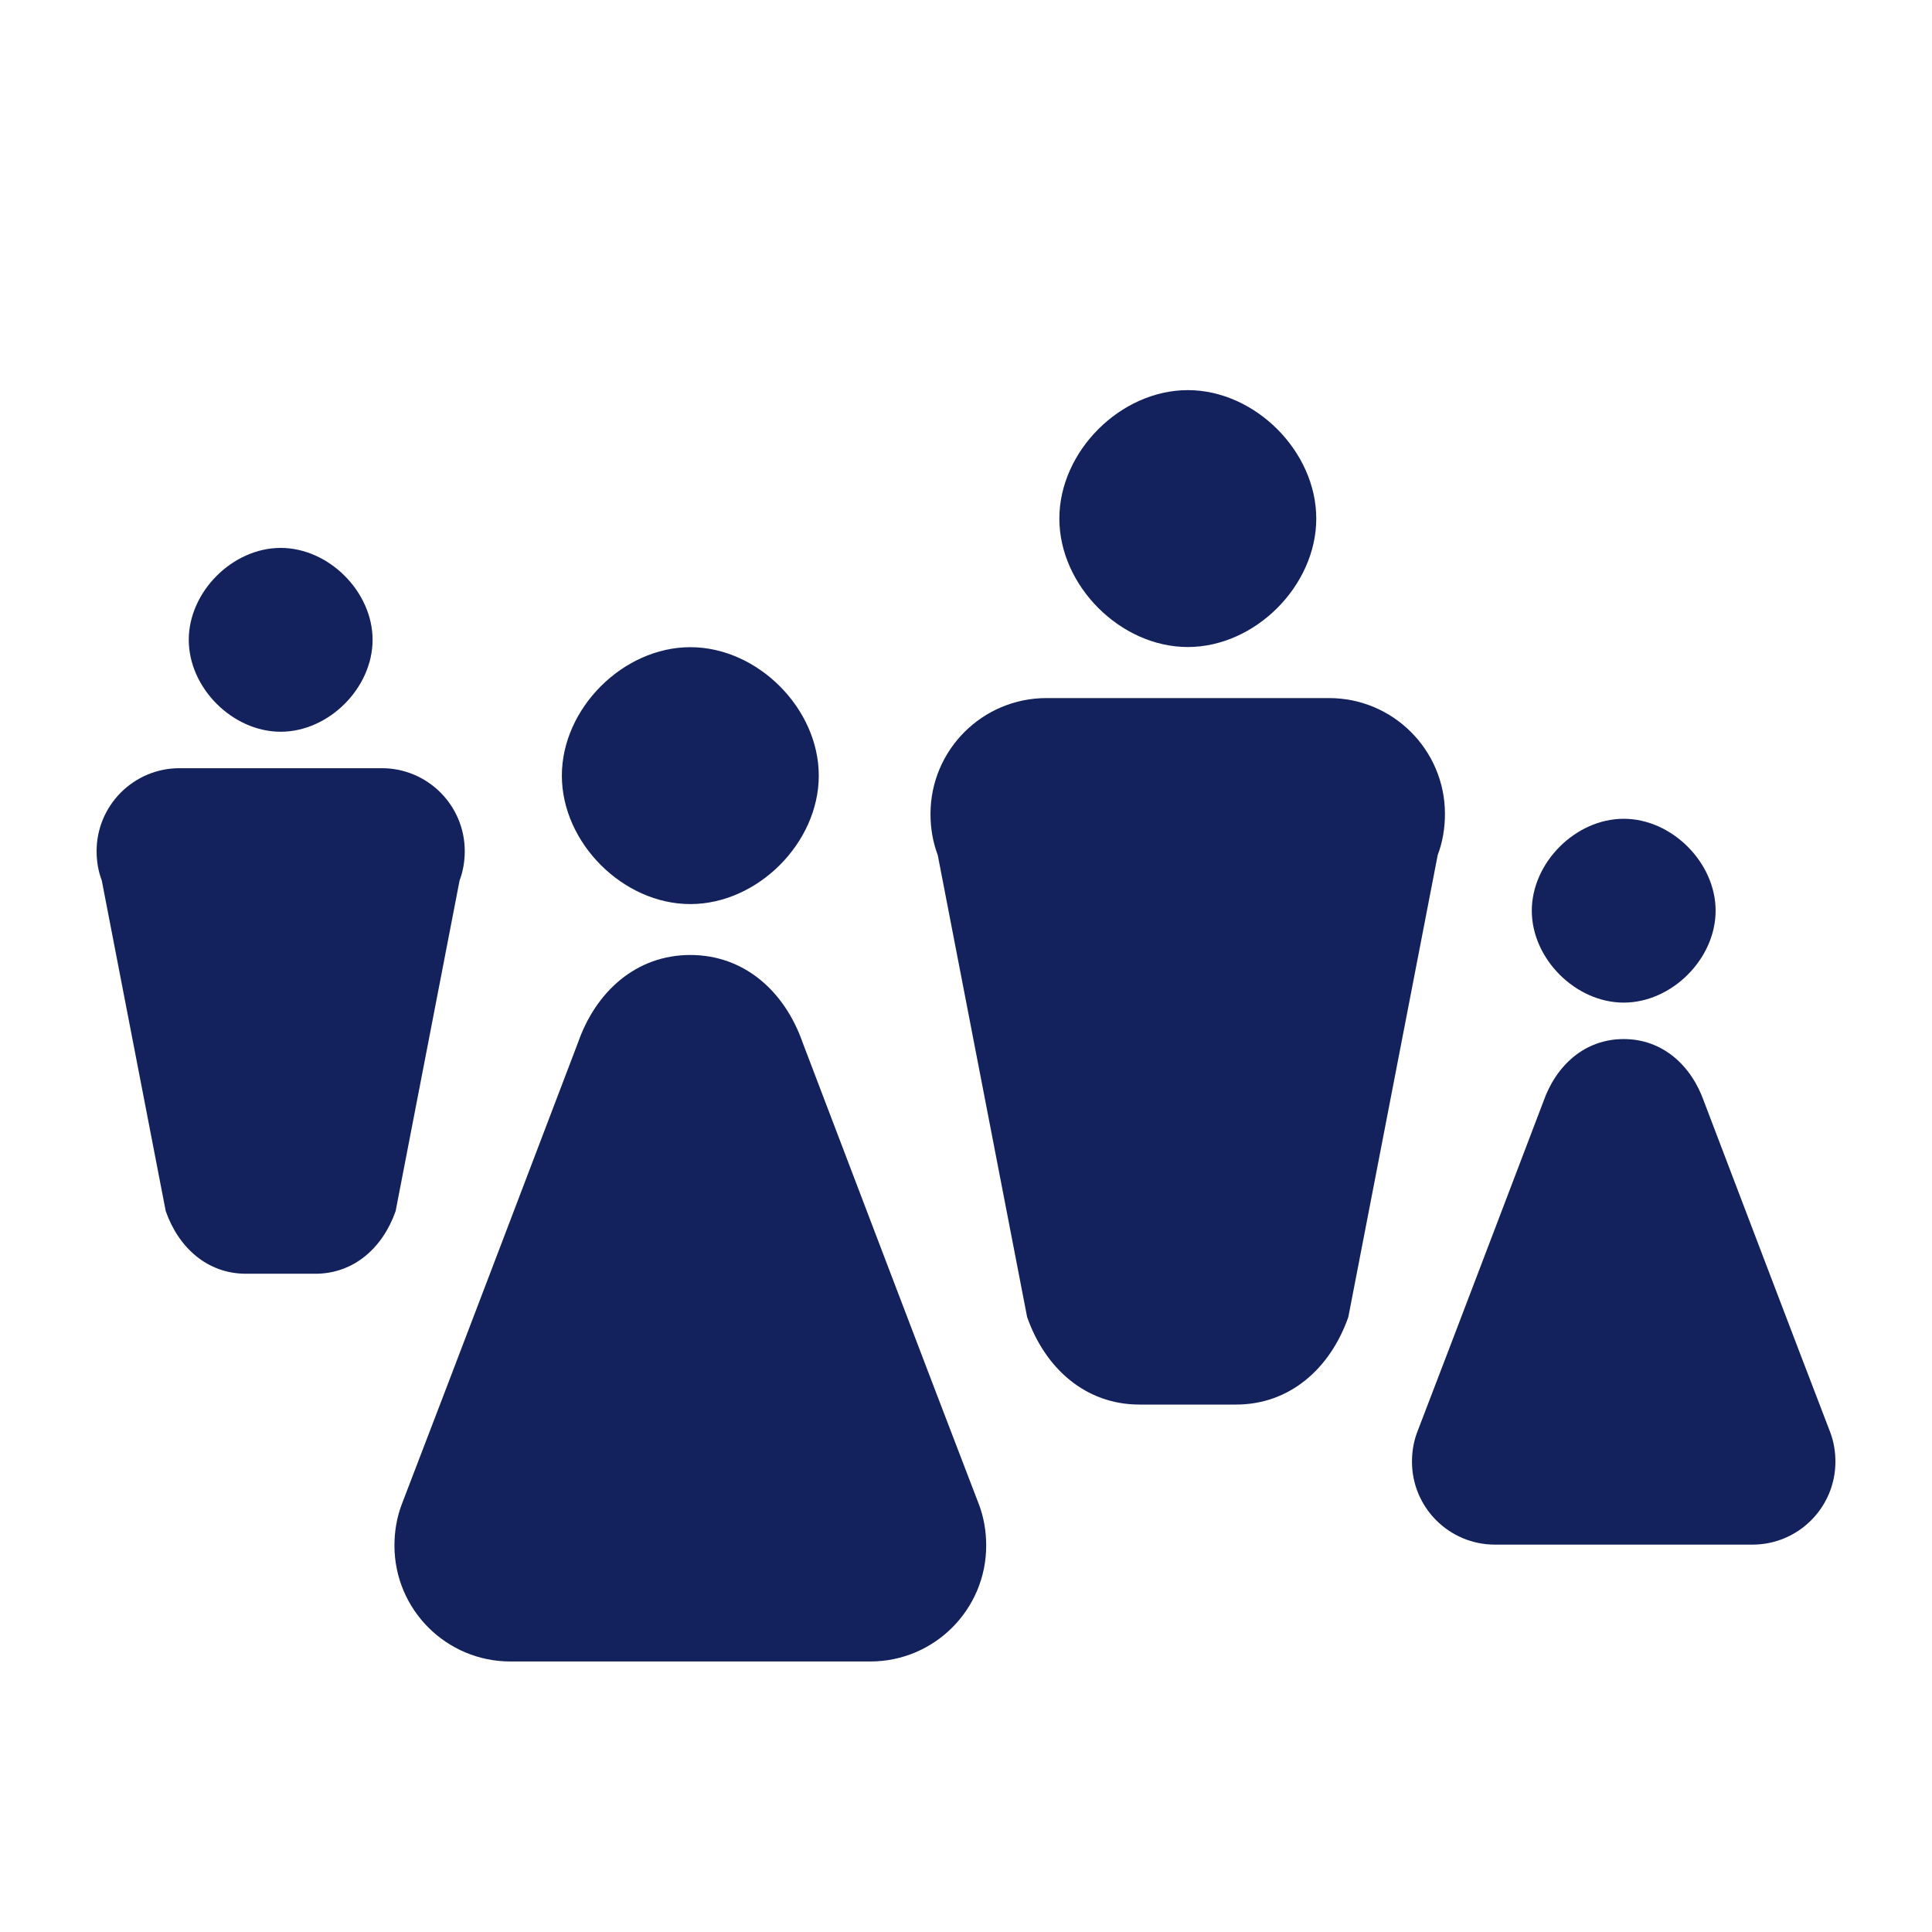
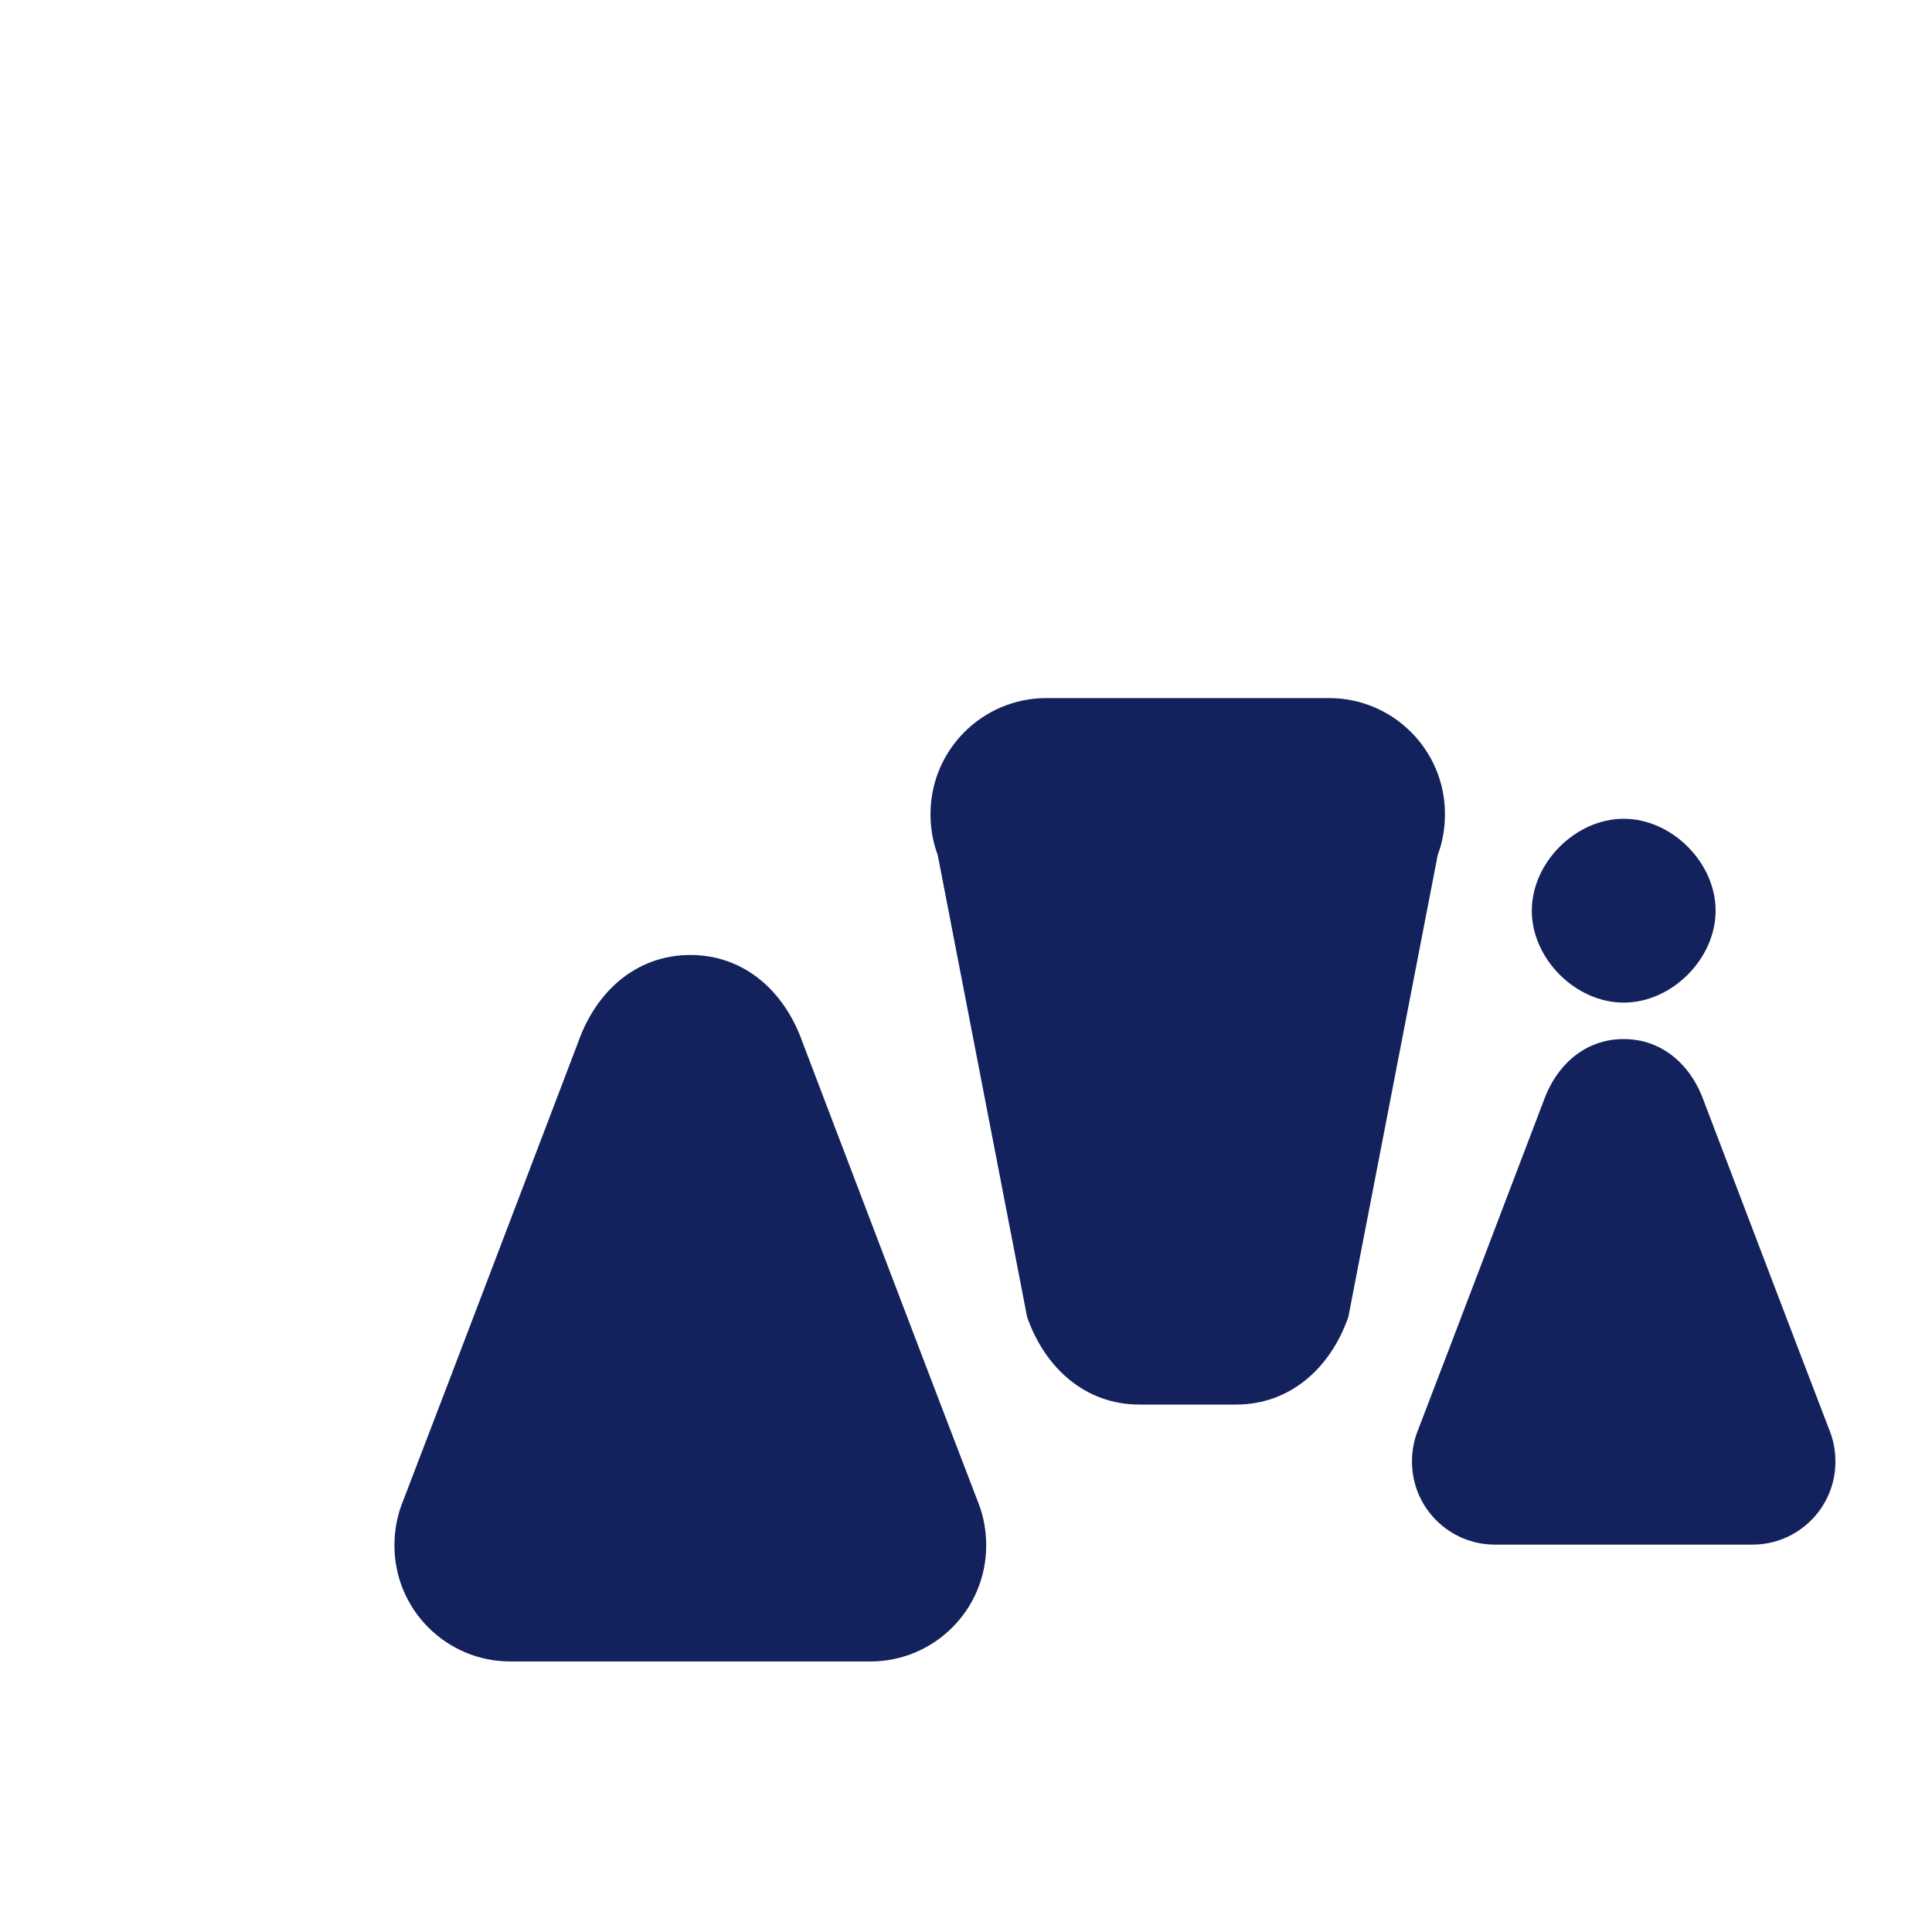
<svg xmlns="http://www.w3.org/2000/svg" width="1200pt" height="1200pt" version="1.1" viewBox="0 0 1200 1200">
  <g fill="#13225c">
-     <path d="m508.56 481.8c-0.023 41.762-38.027 79.738-79.789 79.738s-79.766-37.98-79.789-79.738c-0.023-41.785 37.992-79.824 79.789-79.824 41.785 0 79.812 38.039 79.789 79.824" />
    <path d="m428.79 593.16c-33.637 0-58.668 22.68-69.77 54.383-36.469 95.652-72.816 191.36-109.52 286.93-2.988 7.906-4.5 16.559-4.5 25.5 0 39.77 32.242 72 72 72h223.55c39.77 0 72-32.242 72-72 0-8.953-1.512-17.605-4.5-25.5-36.707-95.566-73.055-191.28-109.52-286.93-11.102-31.703-36.121-54.383-69.77-54.383" />
-     <path d="m817.56 322.14c-0.023 41.762-38.027 79.738-79.789 79.738s-79.766-37.98-79.789-79.738c-0.023-41.785 37.992-79.824 79.789-79.824 41.785 0 79.812 38.039 79.789 79.824" />
    <path d="m707.73 872.4c-33.637 0-58.668-22.68-69.77-54.383l-55.512-286.93c-2.988-7.906-4.5-16.559-4.5-25.5 0-39.77 32.242-72 72-72h175.54c39.77 0 72 32.242 72 72 0 8.953-1.512 17.605-4.5 25.5l-55.512 286.93c-11.102 31.703-36.121 54.383-69.77 54.383" />
    <path d="m1065.6 565.68c-0.012 29.879-27.203 57.059-57.086 57.059-29.879 0-57.07-27.18-57.086-57.059-0.012-29.902 27.18-57.121 57.086-57.121 29.902 0 57.109 27.215 57.086 57.121" />
    <path d="m1008.5 645.38c-24.121 0-41.977 16.234-49.922 38.914-26.102 68.449-52.105 136.93-78.359 205.32-2.137 5.652-3.215 11.844-3.215 18.254 0 28.465 23.062 51.527 51.527 51.527h159.95c28.453 0 51.527-23.062 51.527-51.527 0-6.406-1.078-12.59-3.215-18.254-26.258-68.375-52.273-136.86-78.359-205.32-7.945-22.68-25.848-38.914-49.922-38.914" />
-     <path d="m231.42 397.44c-0.012 29.879-27.203 57.059-57.086 57.059-29.879 0-57.07-27.18-57.086-57.059-0.012-29.902 27.18-57.121 57.086-57.121 29.902 0 57.109 27.215 57.086 57.121" />
-     <path d="m152.86 791.15c-24.121 0-41.977-16.234-49.922-38.914l-39.719-205.32c-2.137-5.652-3.215-11.844-3.215-18.254 0-28.465 23.062-51.527 51.527-51.527h125.61c28.453 0 51.527 23.062 51.527 51.527 0 6.406-1.078 12.59-3.215 18.254l-39.719 205.32c-7.945 22.68-25.848 38.914-49.922 38.914" />
  </g>
</svg>